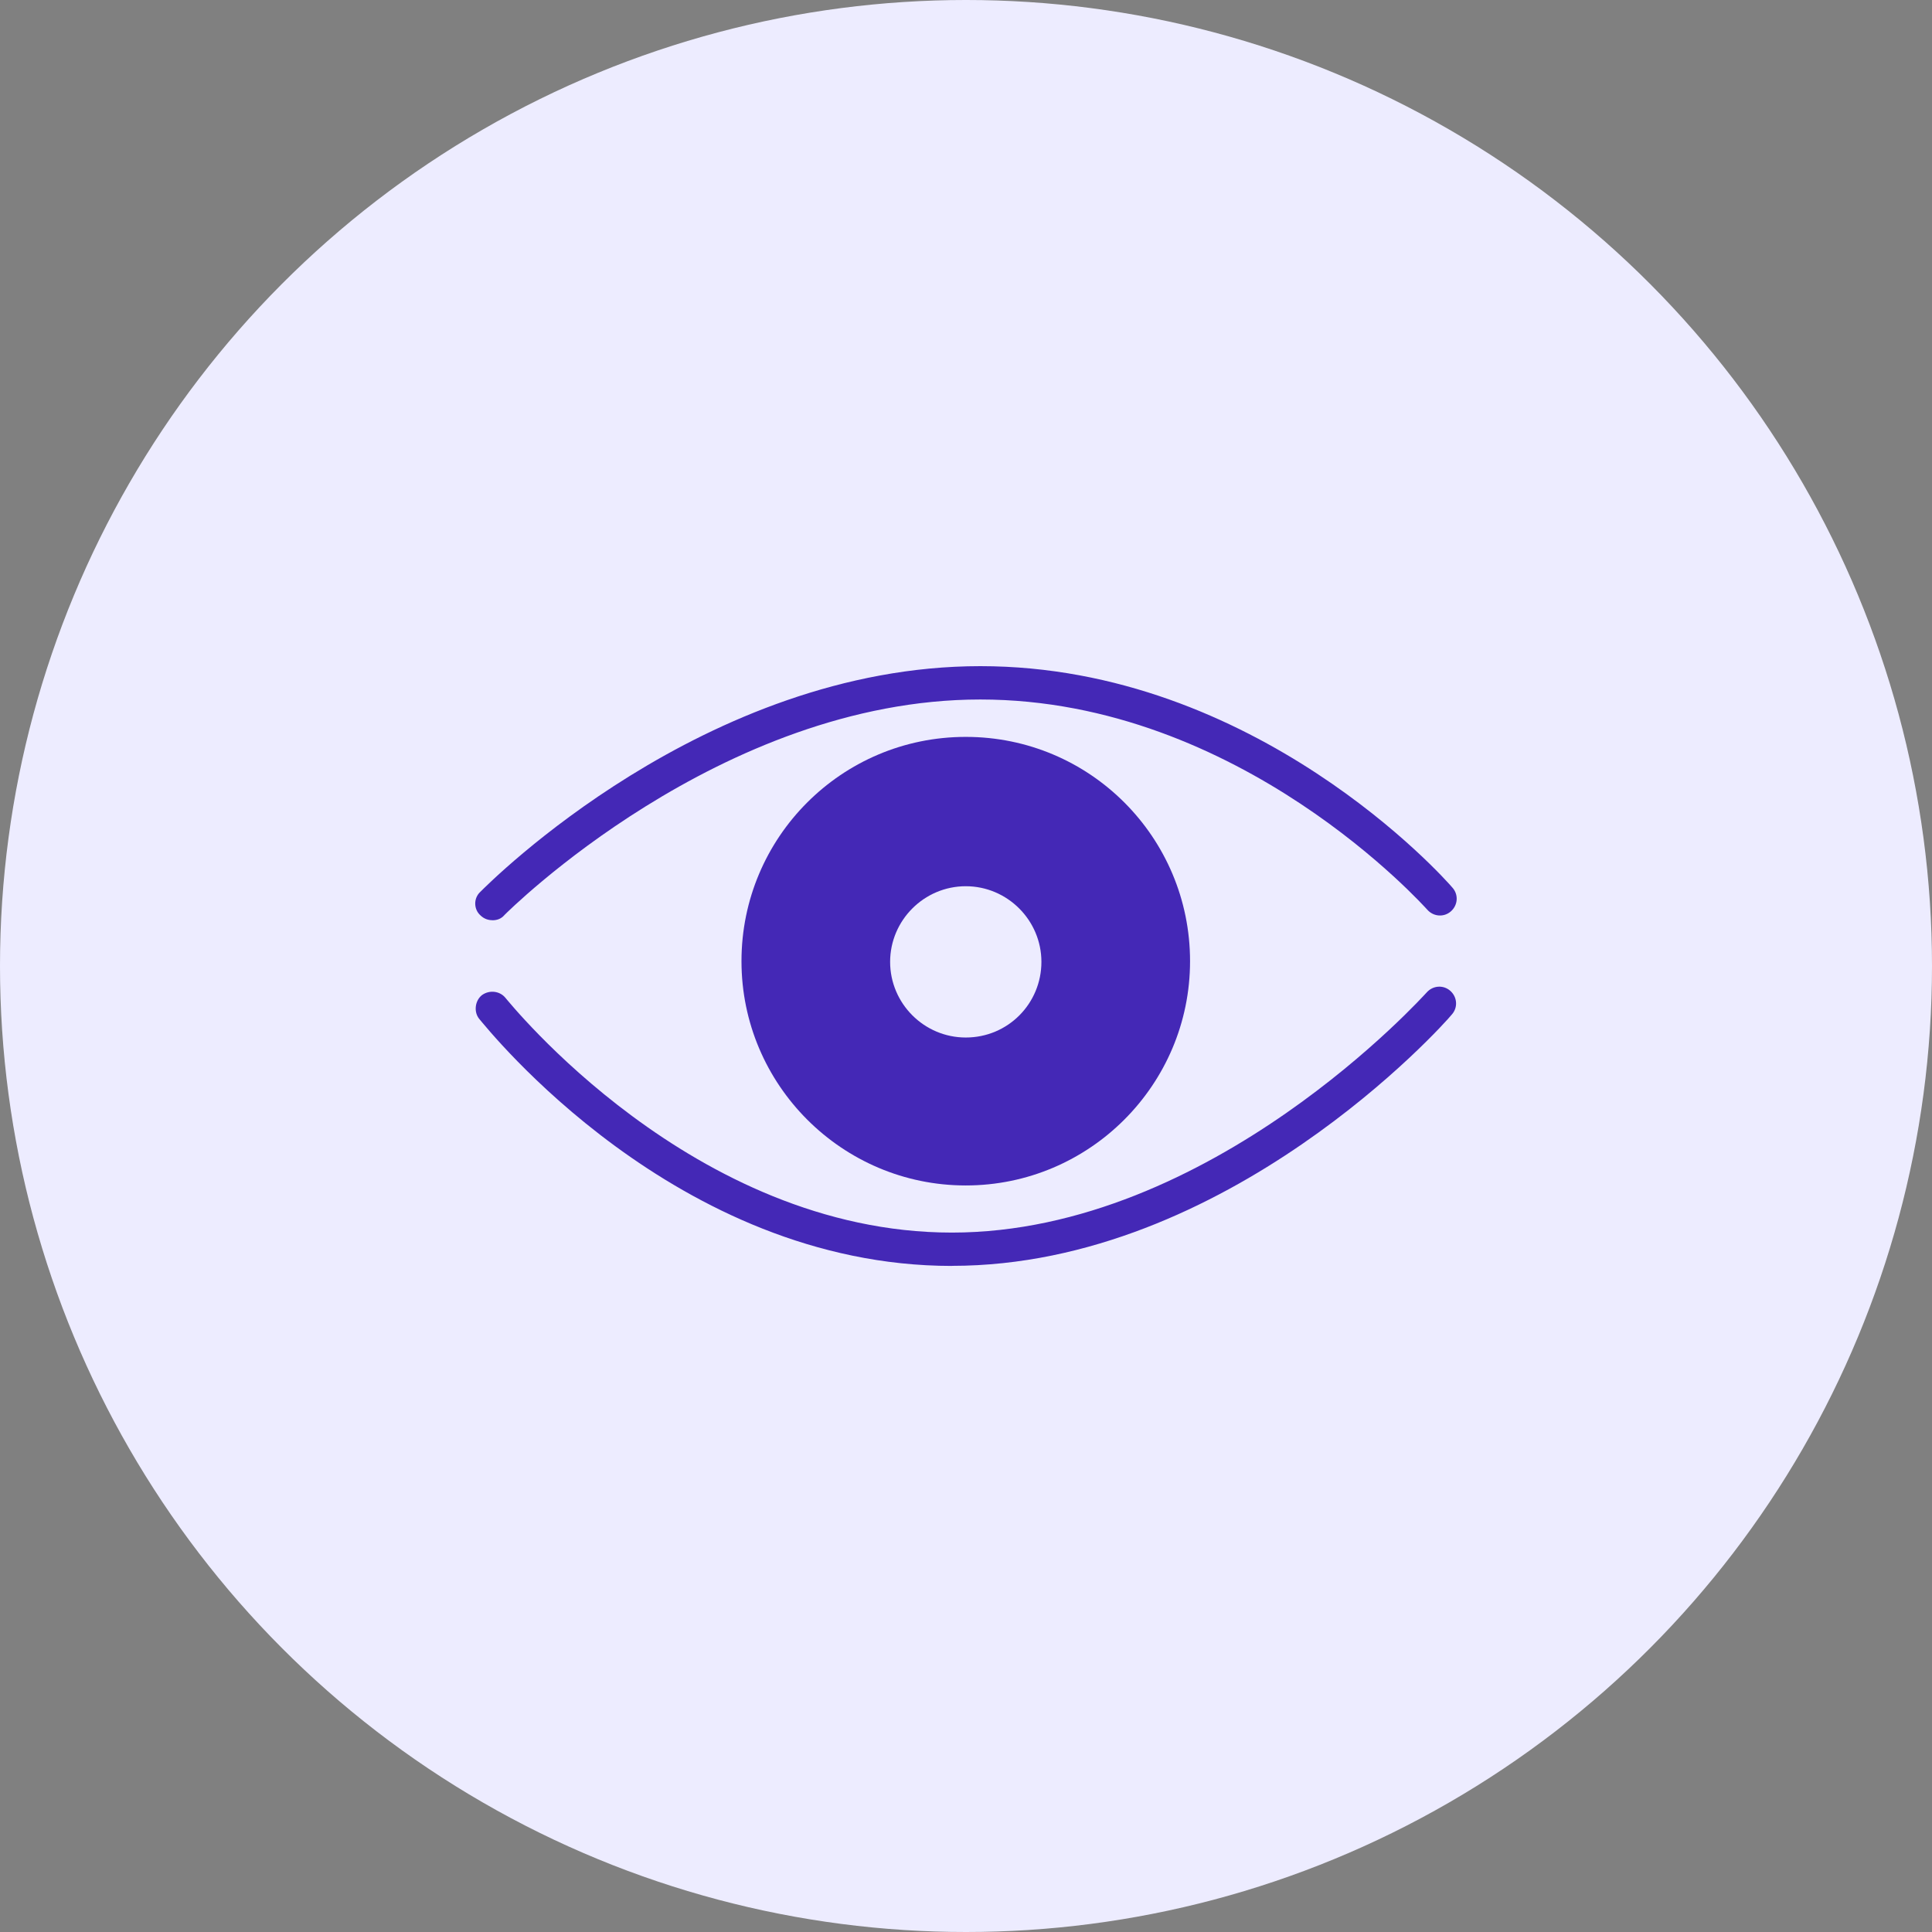
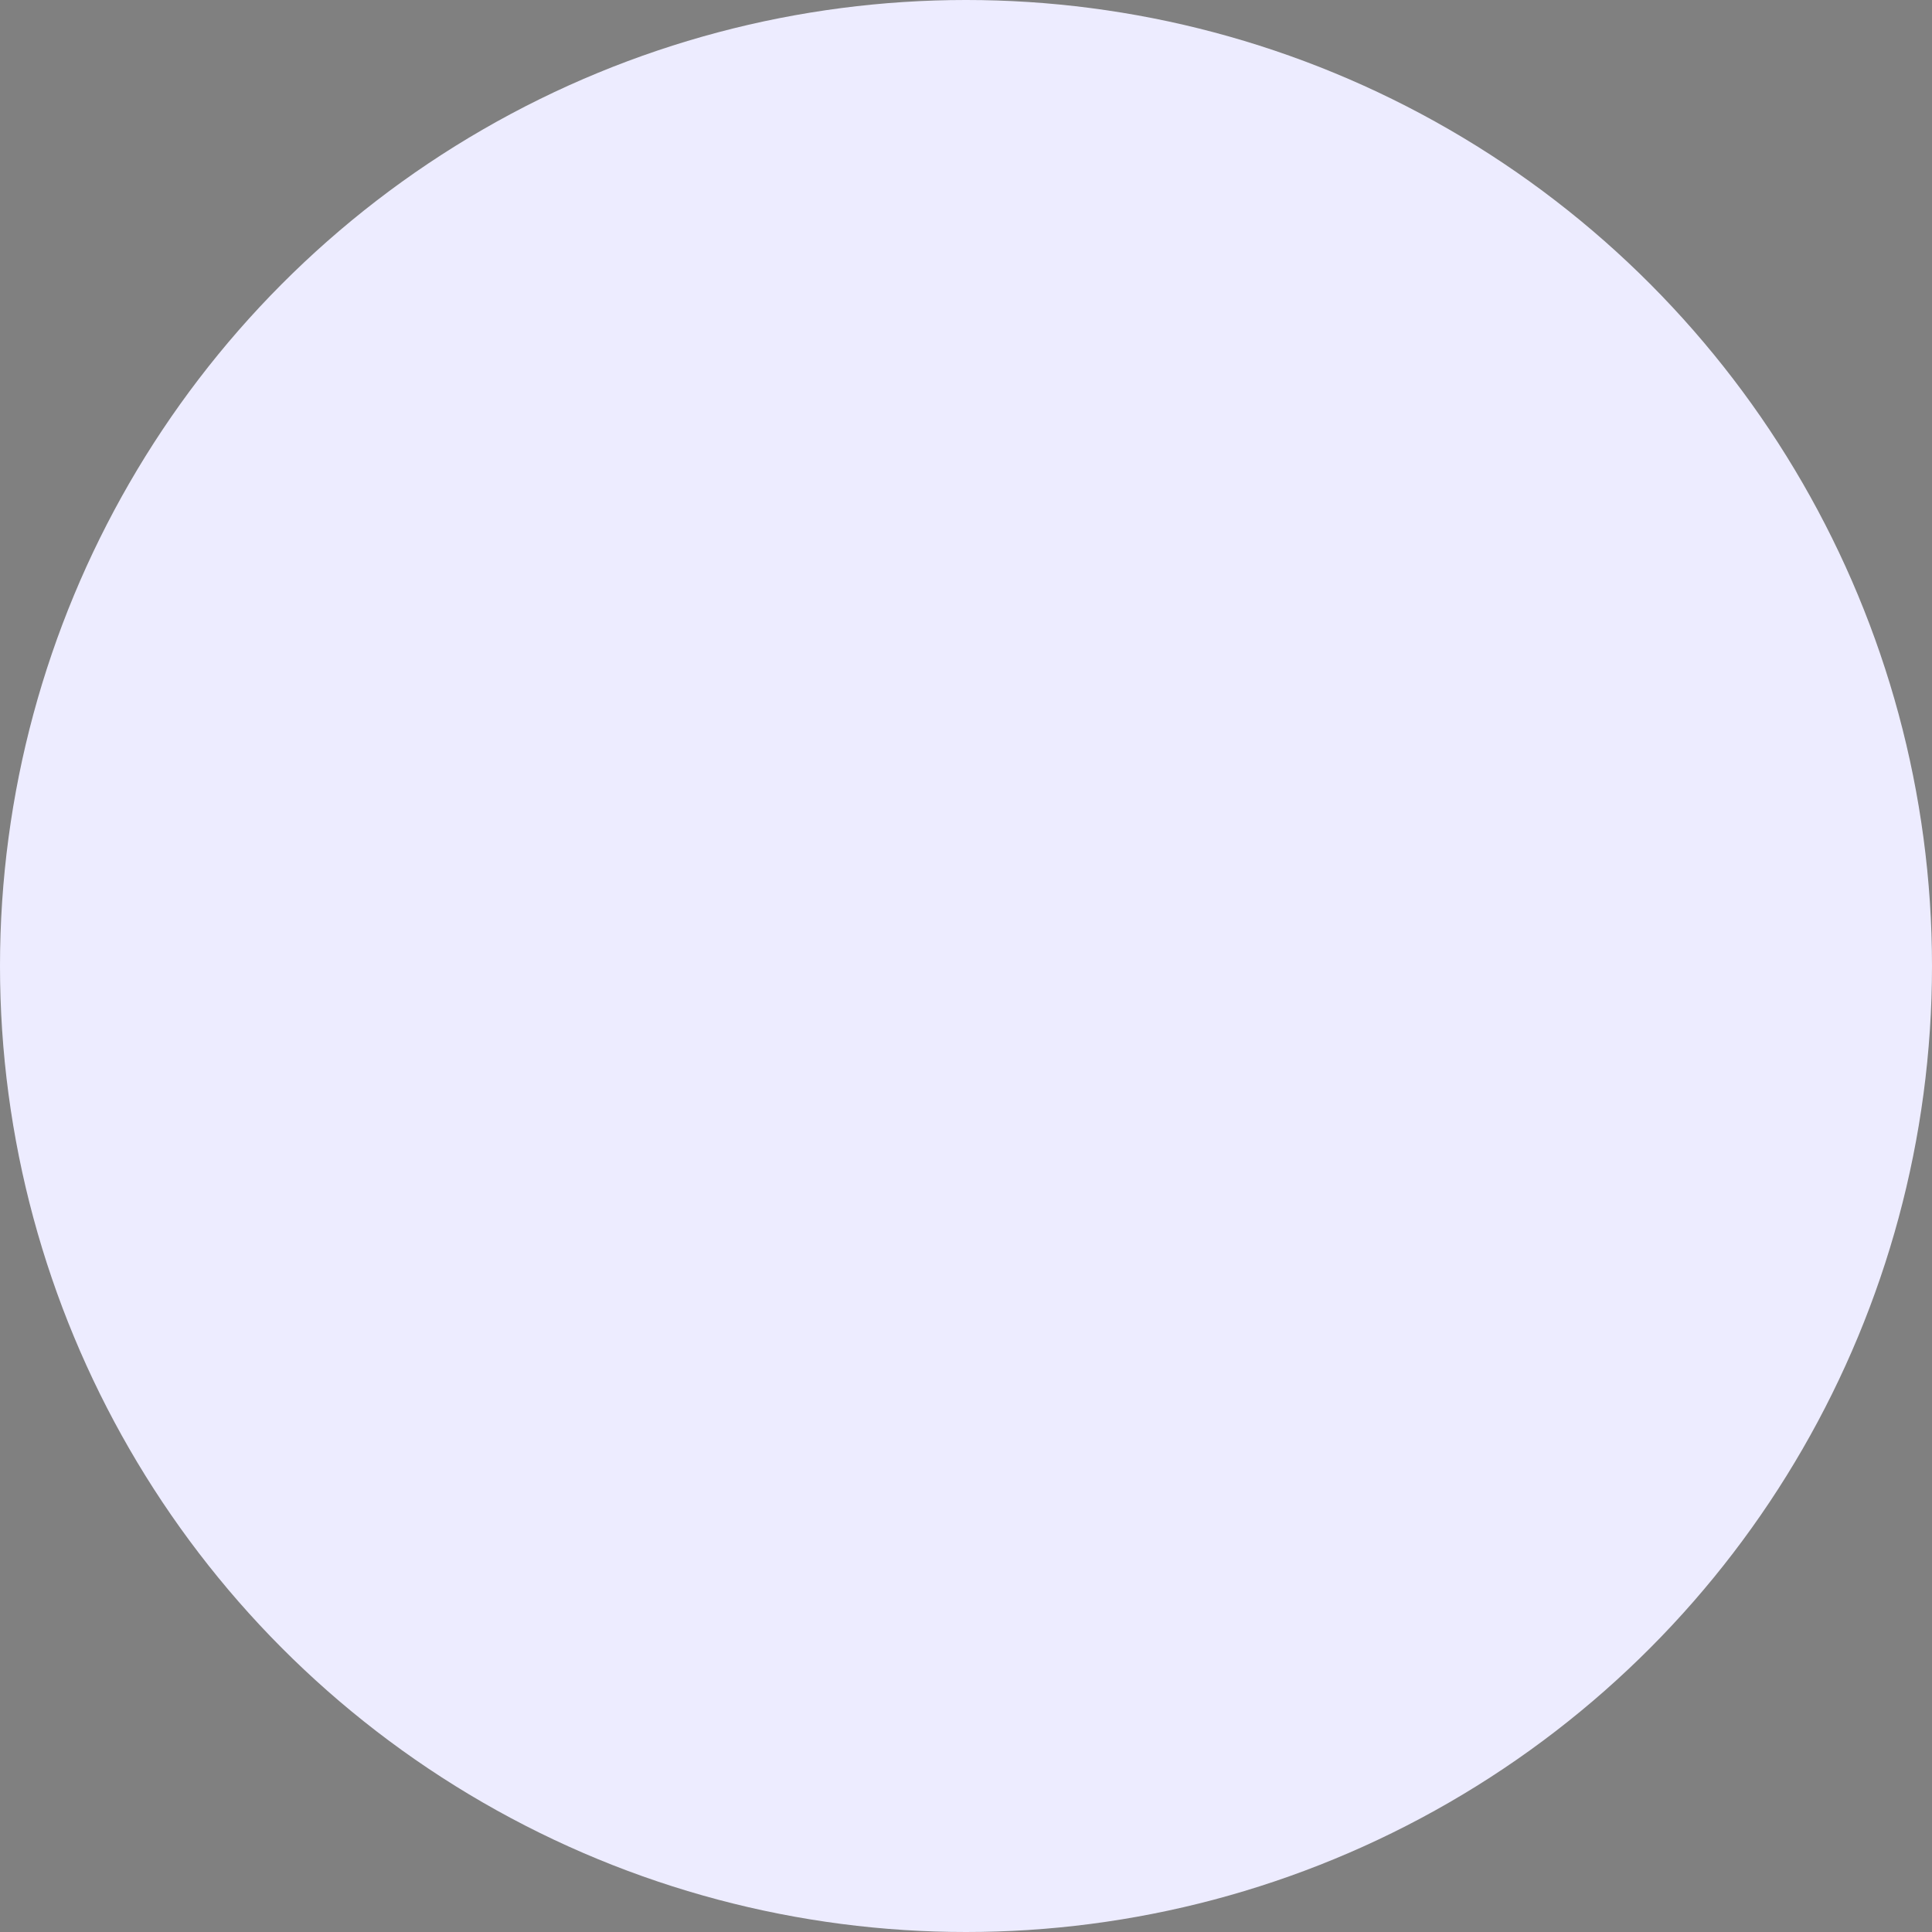
<svg xmlns="http://www.w3.org/2000/svg" viewBox="0 0 248 248" height="87.49mm" width="87.49mm" id="Layer_1">
  <rect x="0" y="0" width="248" height="248" fill="#808080" stroke="none" />
  <circle style="fill: #edecff; stroke-width: 0px;" r="124" cy="124" cx="124" />
  <g>
-     <path style="fill: #4428b6; stroke-width: 0px;" d="m122.19,162.5c-35.47,0-59.62-30.48-60.69-31.73-.71-.89-.53-2.32.36-3.03.98-.71,2.32-.53,3.03.36.27.27,23.97,30.12,57.3,30.12s60.69-30.57,60.96-30.84c.8-.89,2.14-.98,3.03-.18s.98,2.14.18,3.03c-1.07,1.34-28.79,32.26-64.17,32.26Z" />
-     <path style="fill: #4428b6; stroke-width: 0px;" d="m63.19,118.12c-.53,0-1.07-.18-1.52-.62-.89-.8-.89-2.23,0-3.03,1.16-1.16,28.79-28.96,64.17-28.96s59.62,27.27,60.6,28.43c.8.89.71,2.23-.18,3.03s-2.23.71-3.03-.18c-.27-.27-23.97-27-57.39-27s-60.78,27.36-61.05,27.63c-.45.53-.98.71-1.6.71Z" />
-     <path style="fill: #4428b6; stroke-width: 0px;" d="m123.97,94.59c-15.95,0-28.79,12.92-28.79,28.79s12.92,28.79,28.79,28.79,28.79-12.92,28.79-28.79-12.83-28.79-28.79-28.79Zm0,38.59c-5.35,0-9.71-4.37-9.71-9.71s4.37-9.71,9.71-9.71,9.71,4.37,9.71,9.71-4.28,9.71-9.71,9.71Z" />
-   </g>
+     </g>
</svg>